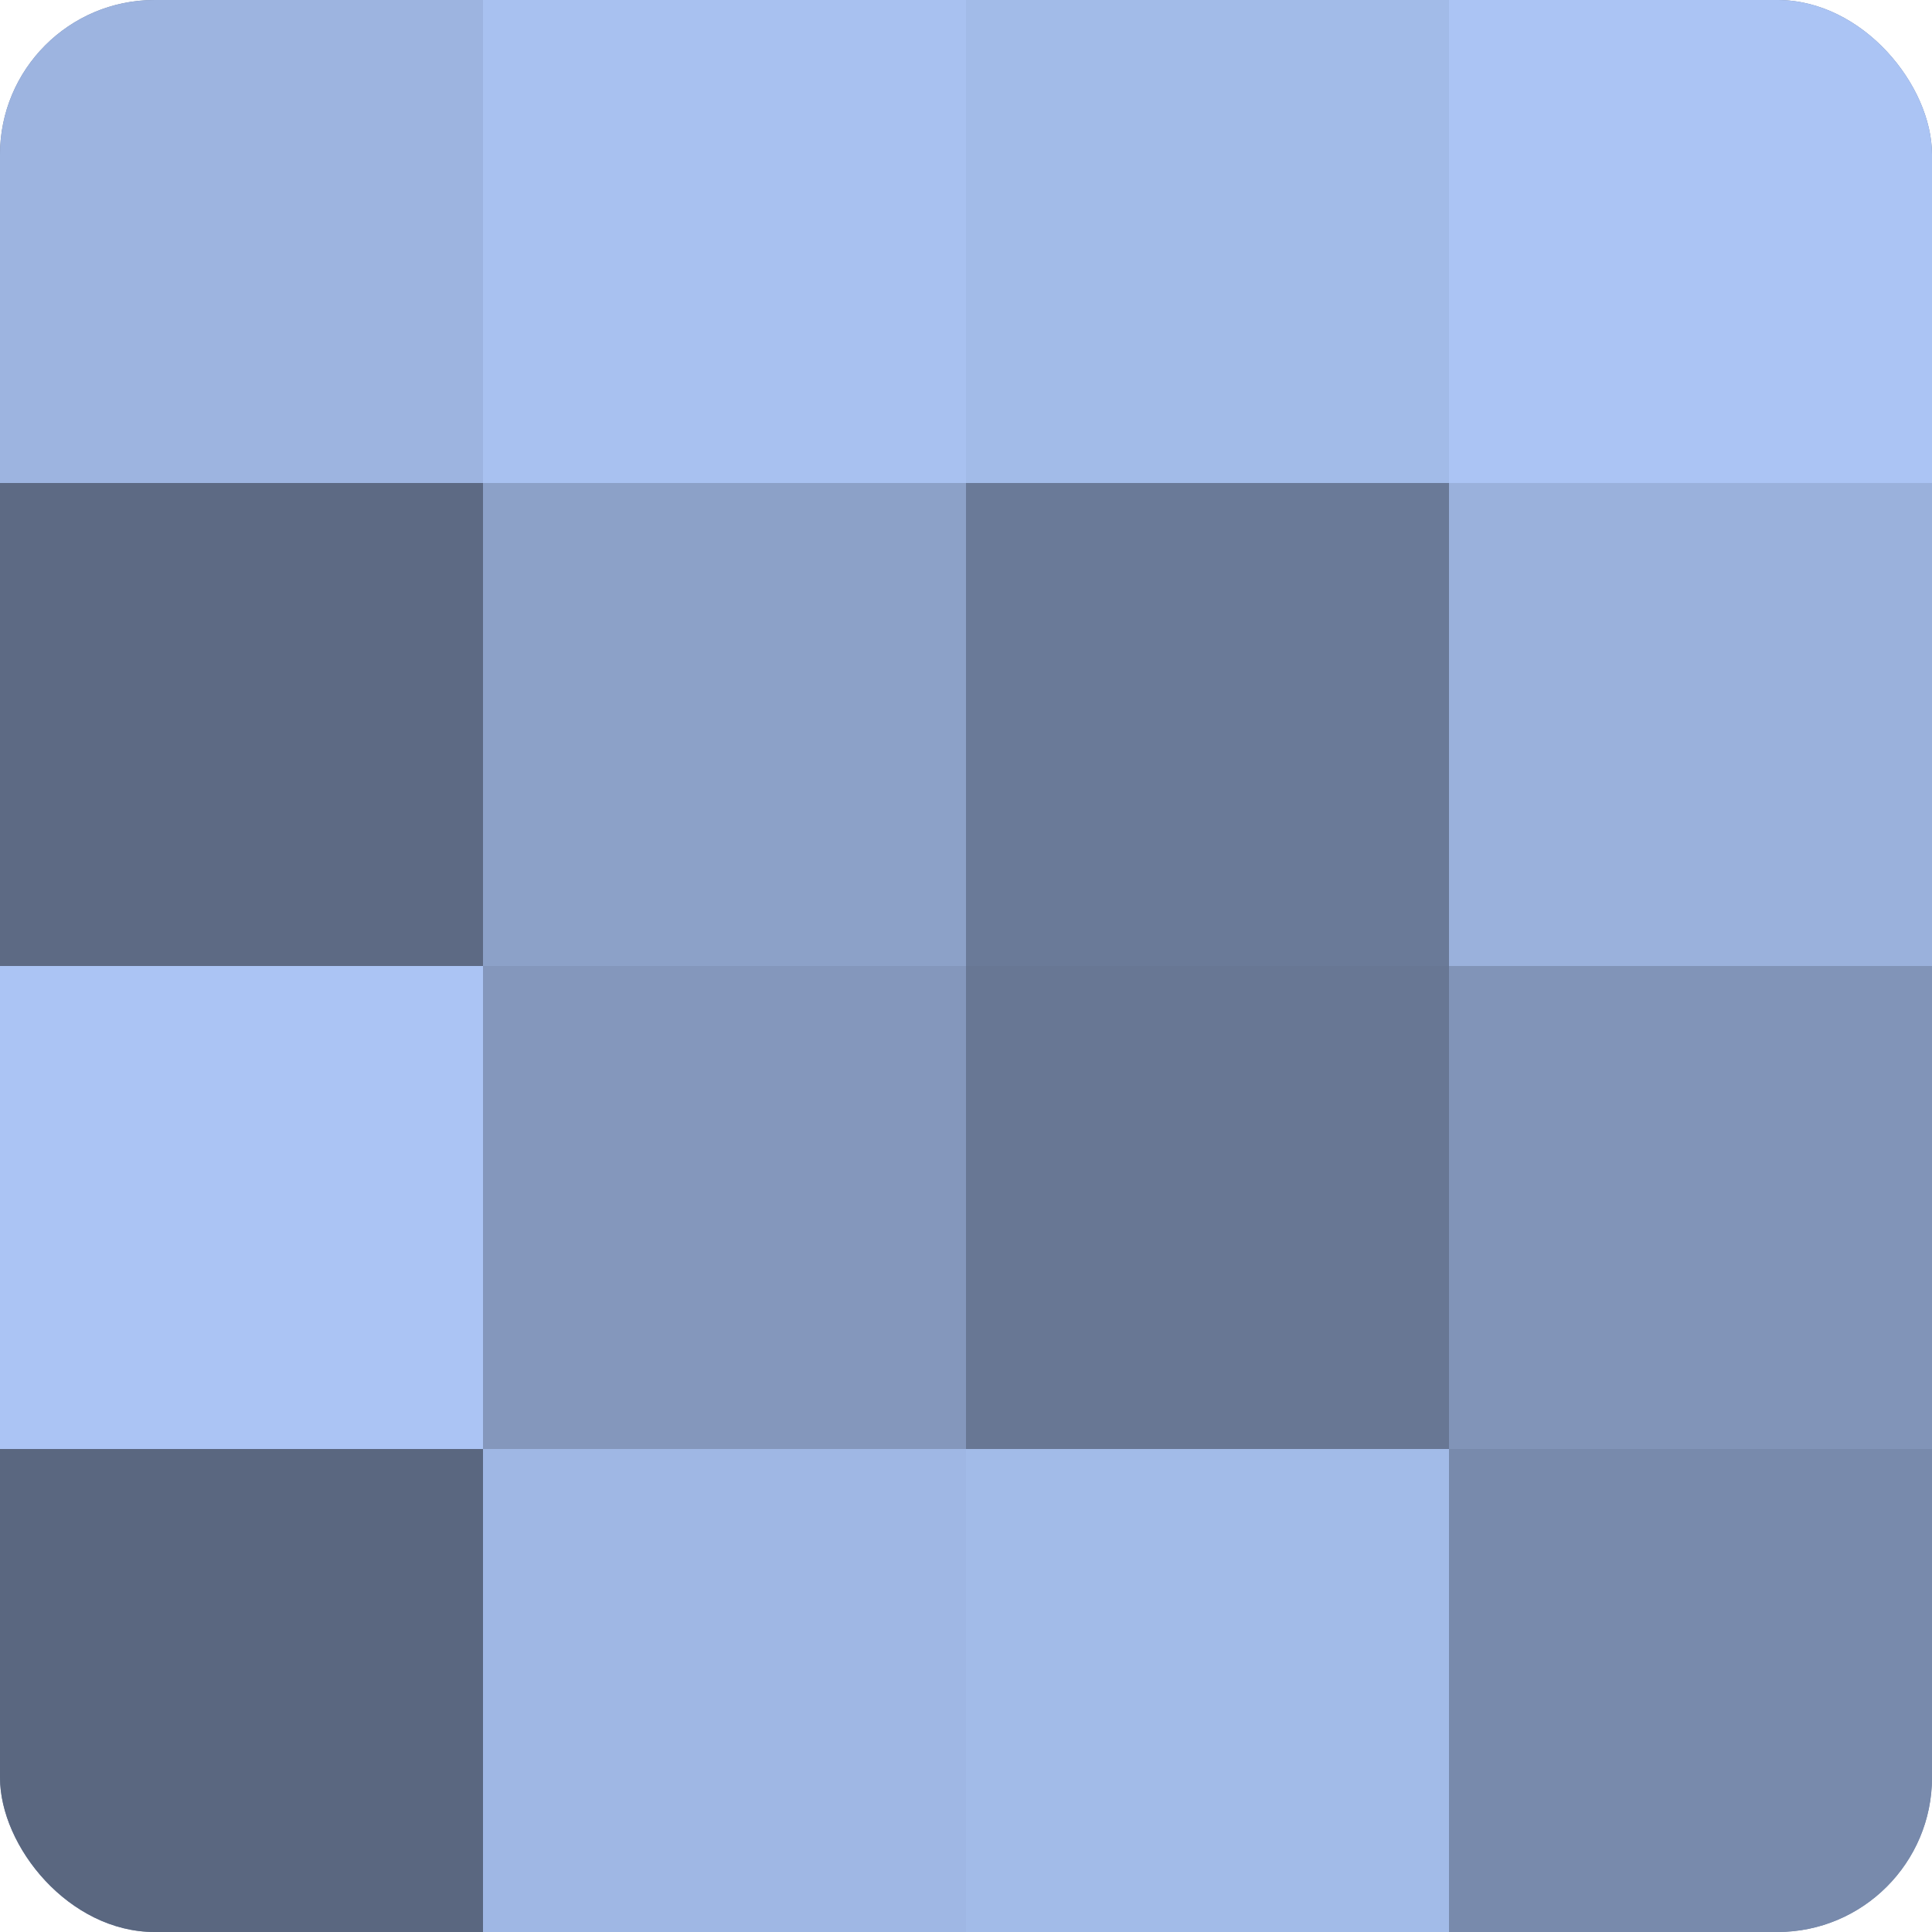
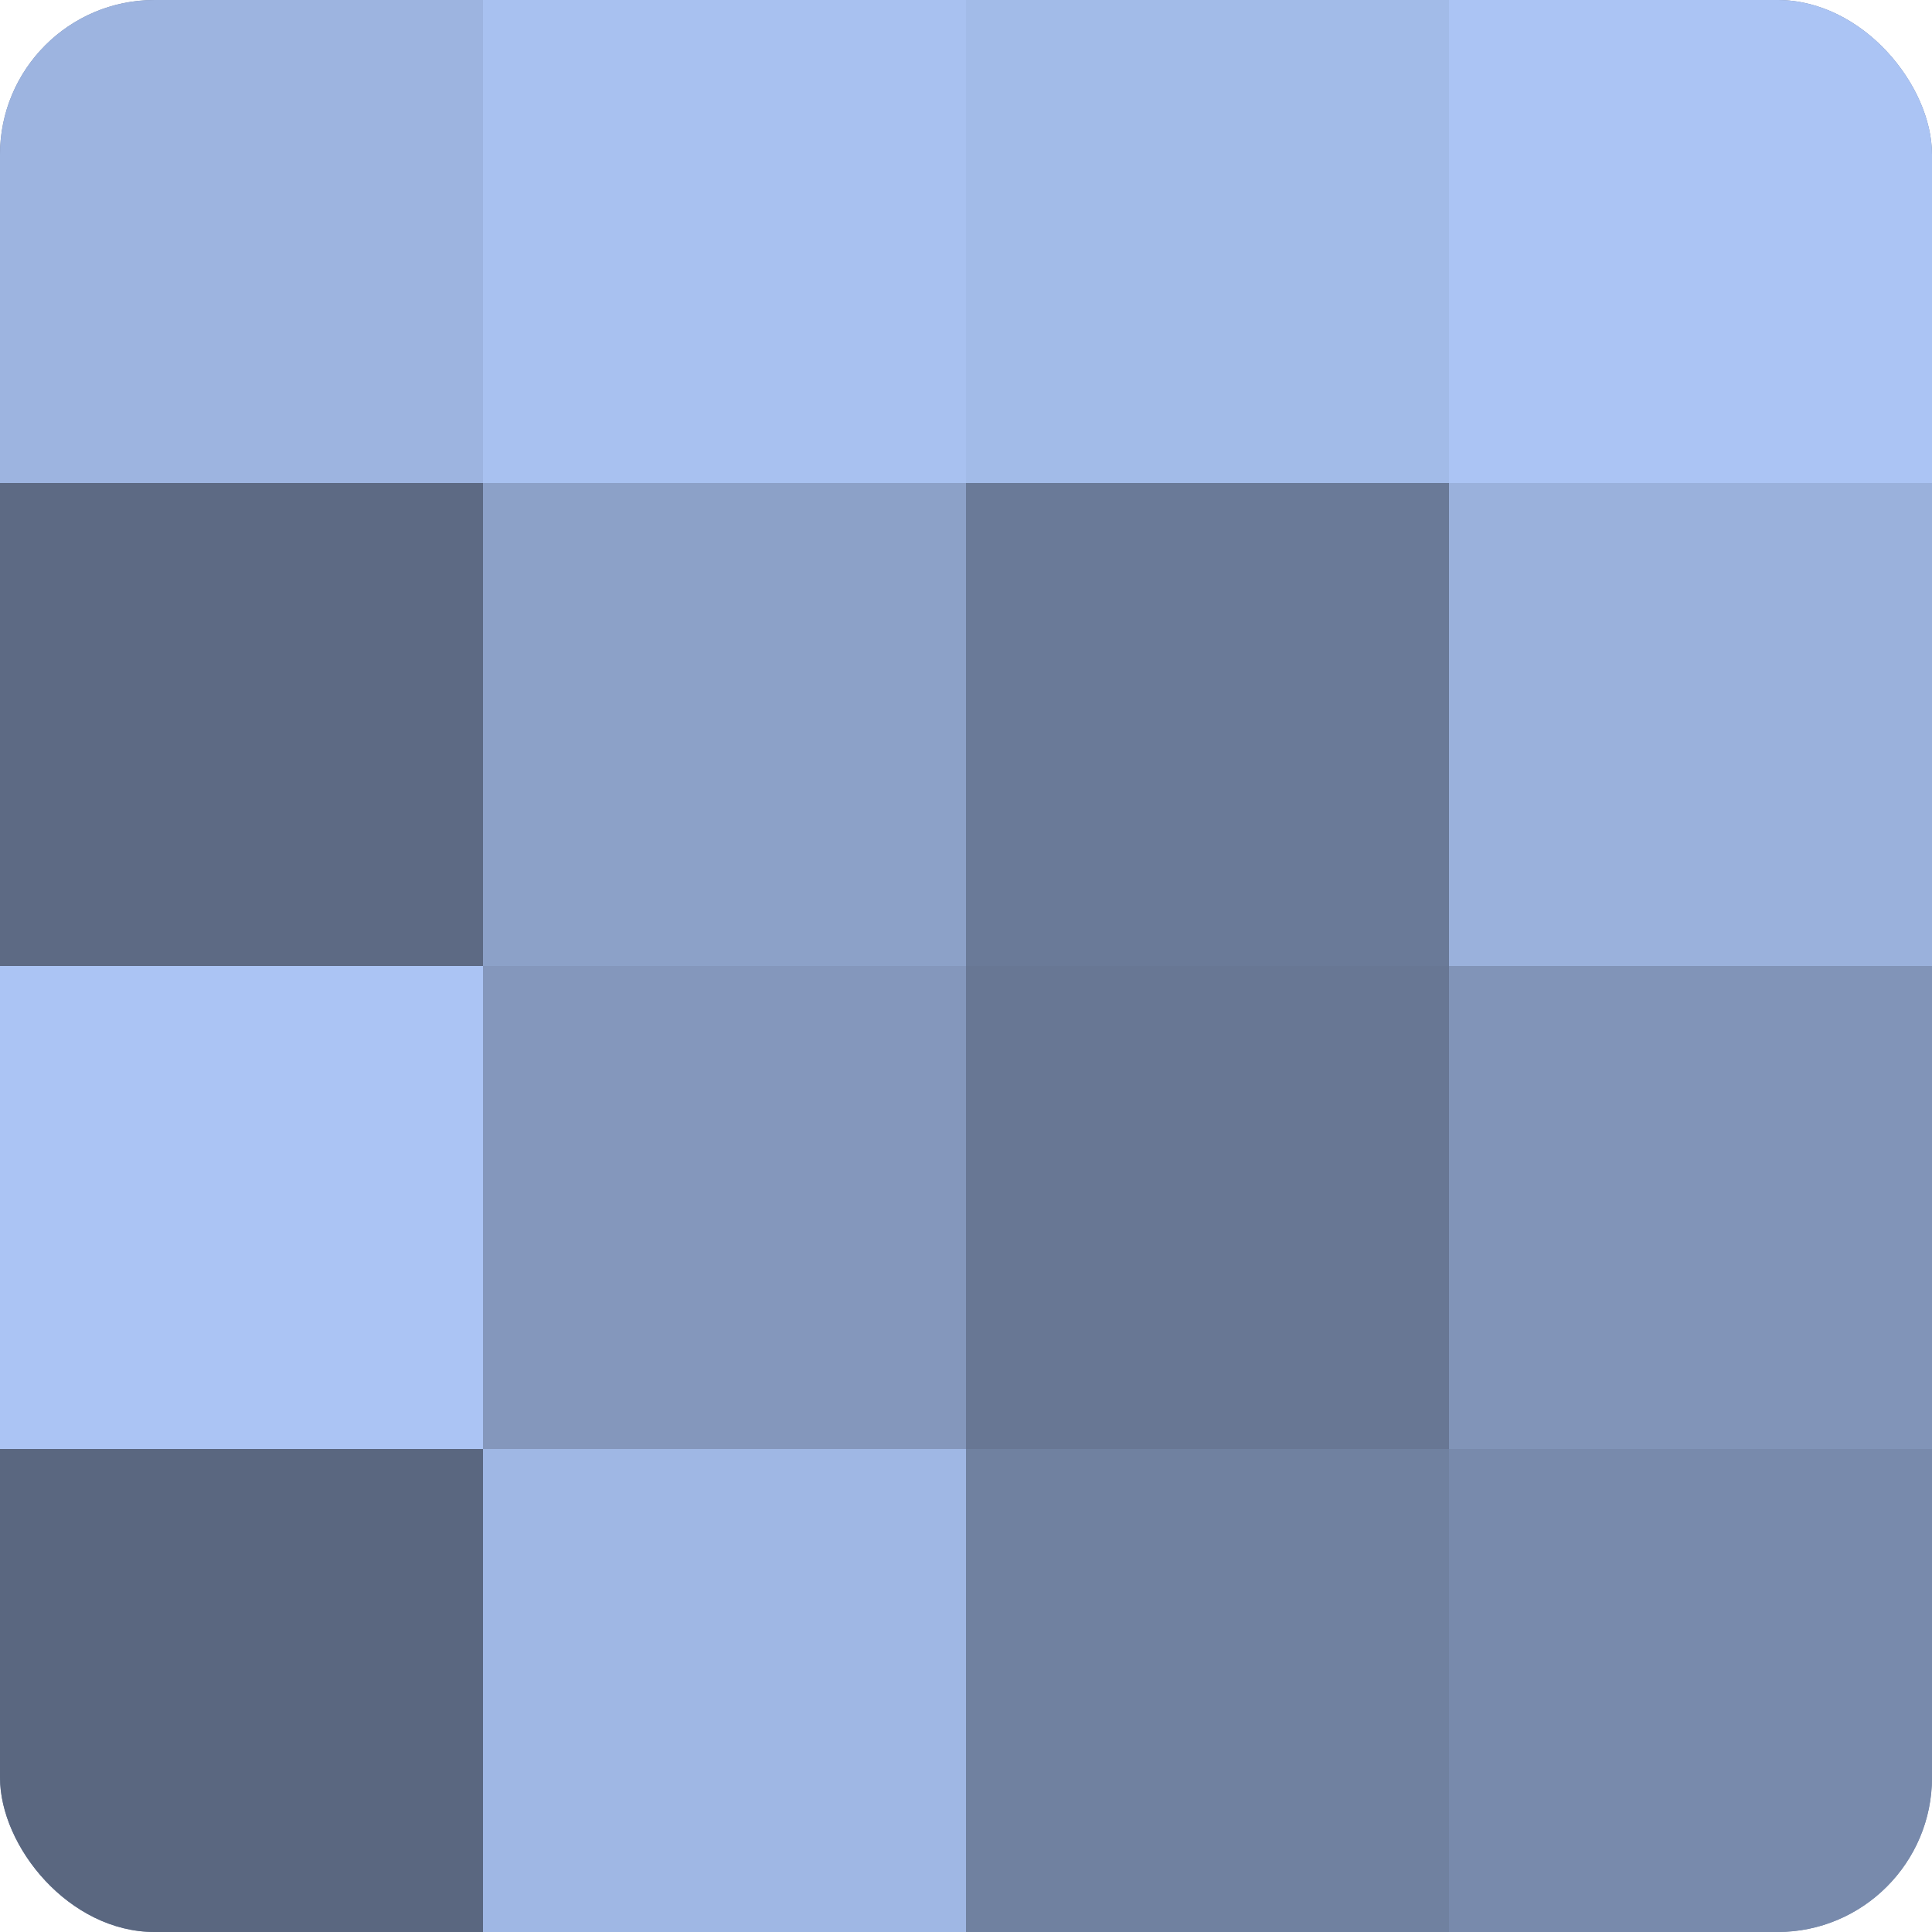
<svg xmlns="http://www.w3.org/2000/svg" width="60" height="60" viewBox="0 0 100 100" preserveAspectRatio="xMidYMid meet">
  <defs>
    <clipPath id="c" width="100" height="100">
      <rect width="100" height="100" rx="8" ry="8" />
    </clipPath>
  </defs>
  <g clip-path="url(#c)">
    <rect width="100" height="100" fill="#7081a0" />
    <rect width="25" height="25" fill="#9db4e0" />
    <rect y="25" width="25" height="25" fill="#5d6a84" />
    <rect y="50" width="25" height="25" fill="#abc4f4" />
    <rect y="75" width="25" height="25" fill="#5a6780" />
    <rect x="25" width="25" height="25" fill="#a8c1f0" />
    <rect x="25" y="25" width="25" height="25" fill="#8ca1c8" />
    <rect x="25" y="50" width="25" height="25" fill="#8497bc" />
    <rect x="25" y="75" width="25" height="25" fill="#9fb7e4" />
    <rect x="50" width="25" height="25" fill="#a2bbe8" />
    <rect x="50" y="25" width="25" height="25" fill="#6a7a98" />
    <rect x="50" y="50" width="25" height="25" fill="#687794" />
-     <rect x="50" y="75" width="25" height="25" fill="#a2bbe8" />
    <rect x="75" width="25" height="25" fill="#abc4f4" />
    <rect x="75" y="25" width="25" height="25" fill="#9ab1dc" />
    <rect x="75" y="50" width="25" height="25" fill="#8194b8" />
    <rect x="75" y="75" width="25" height="25" fill="#788aac" />
  </g>
</svg>